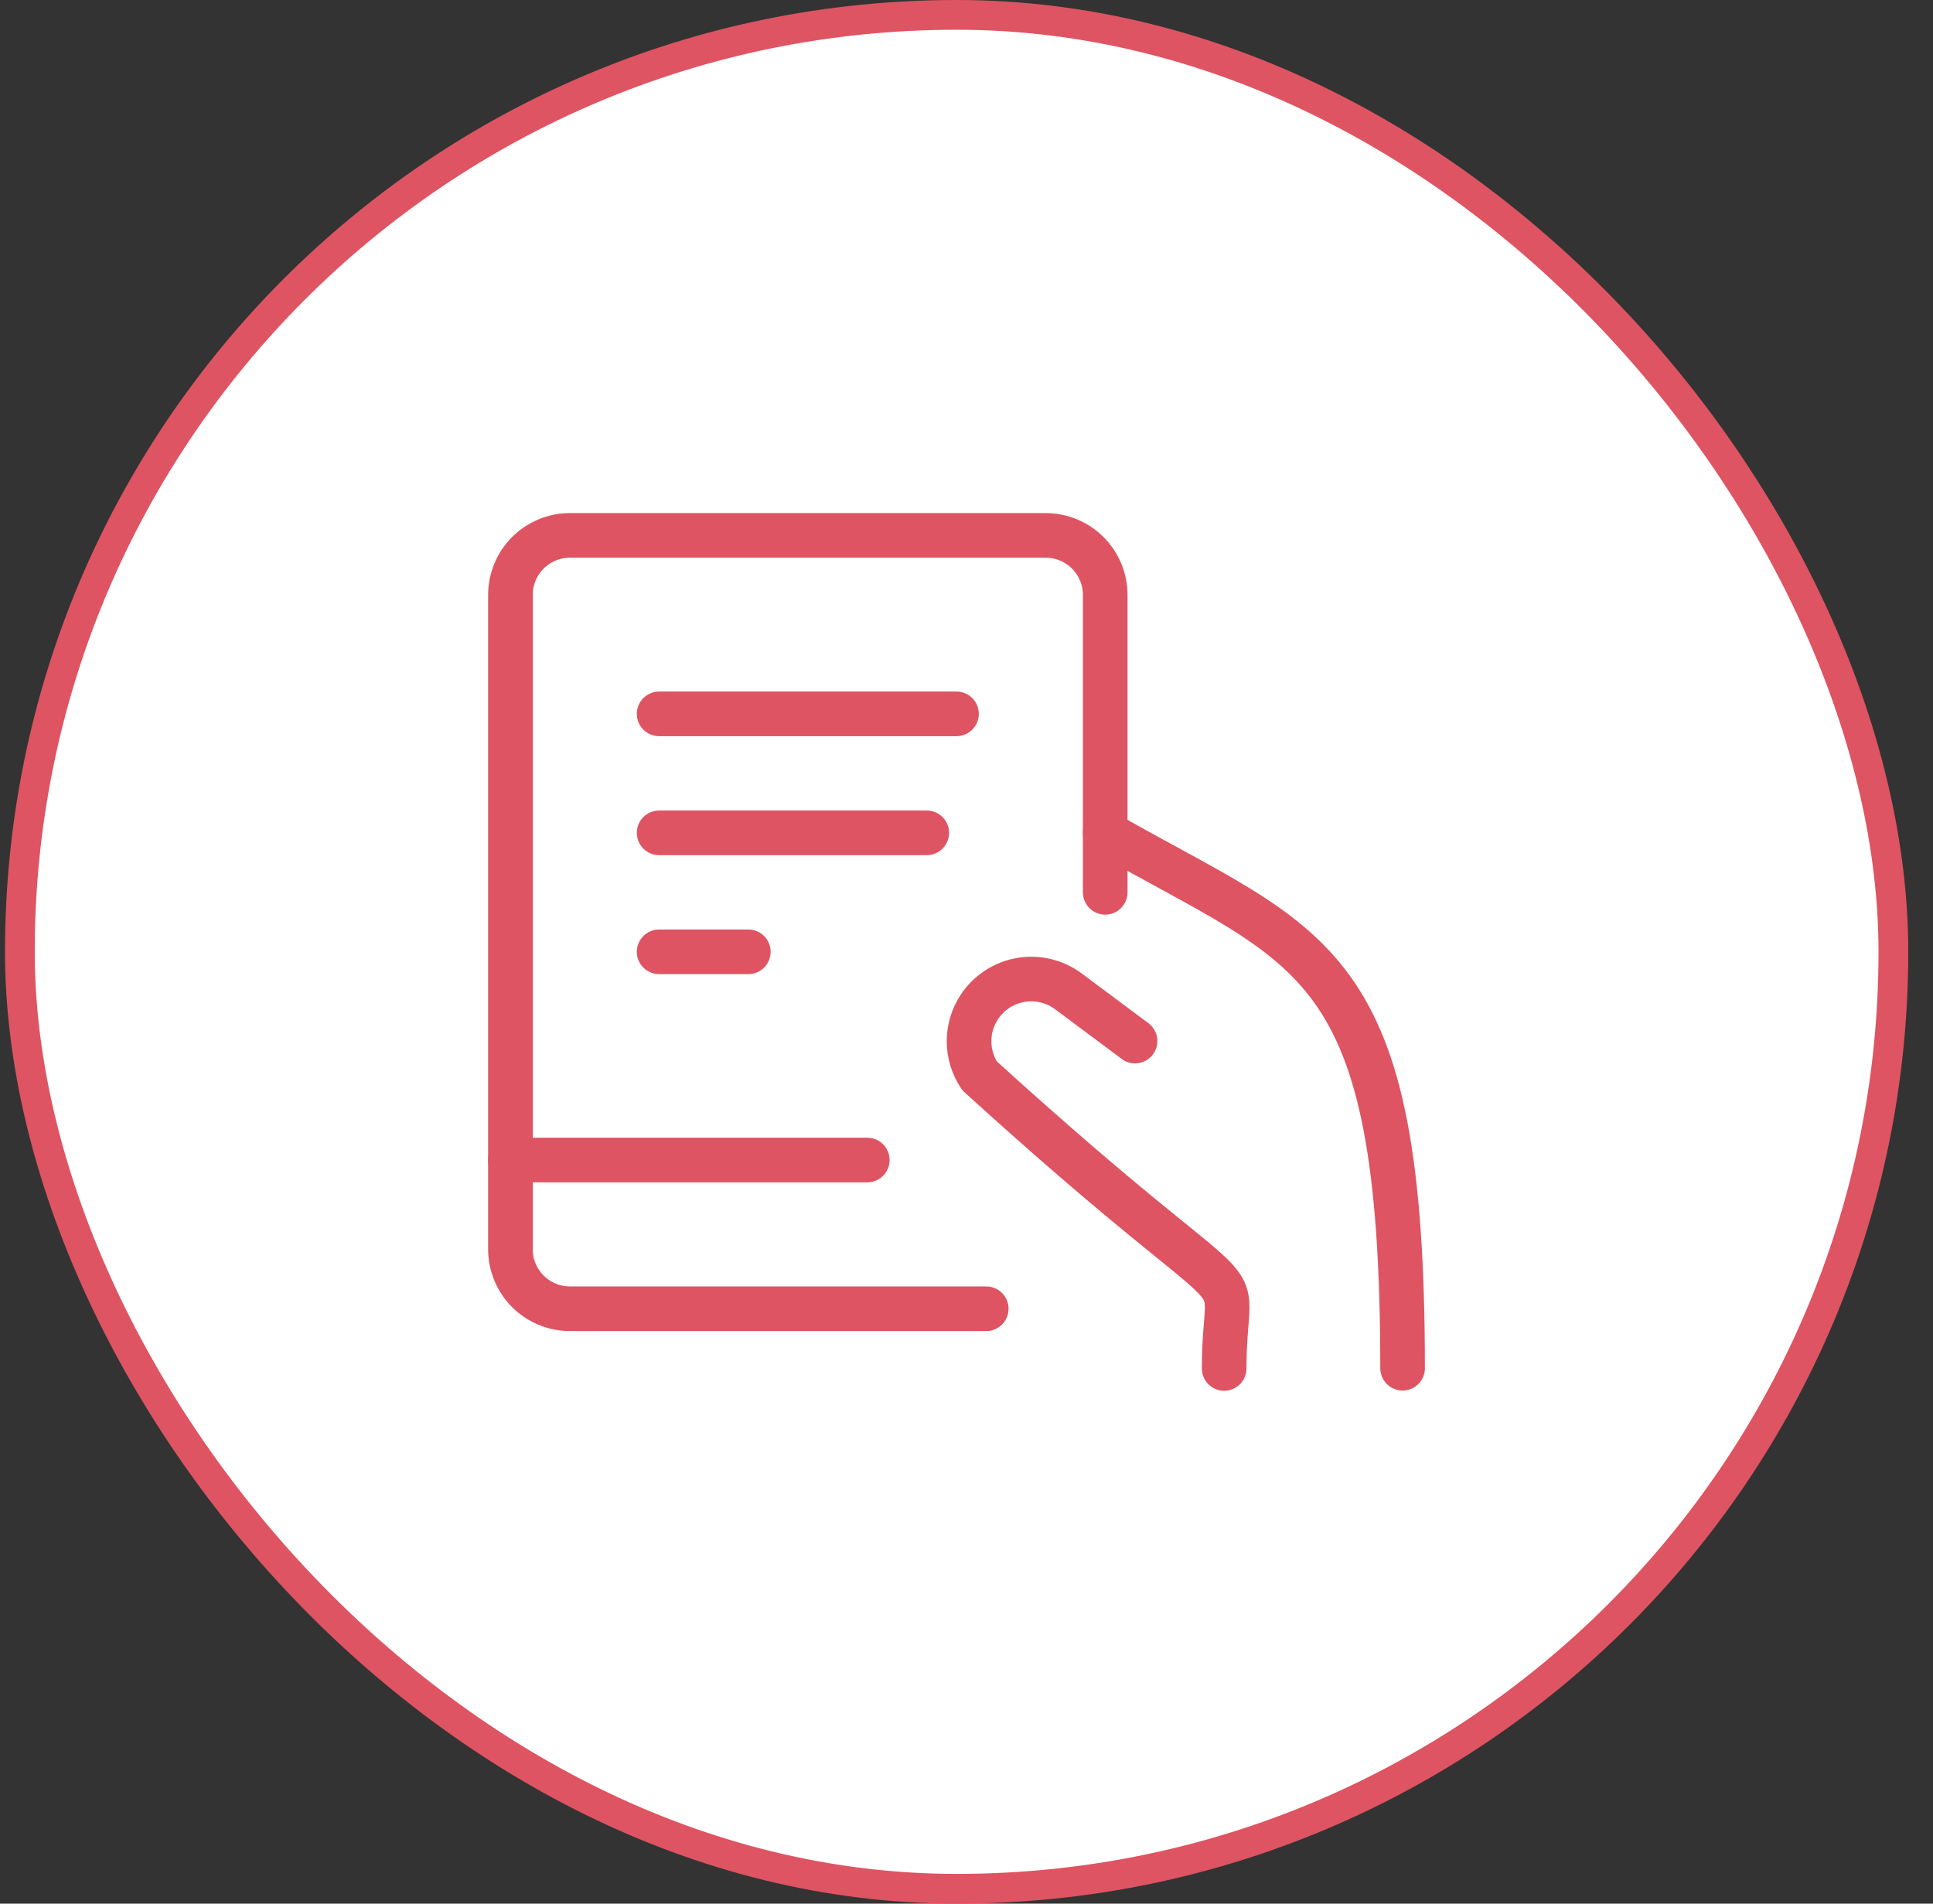
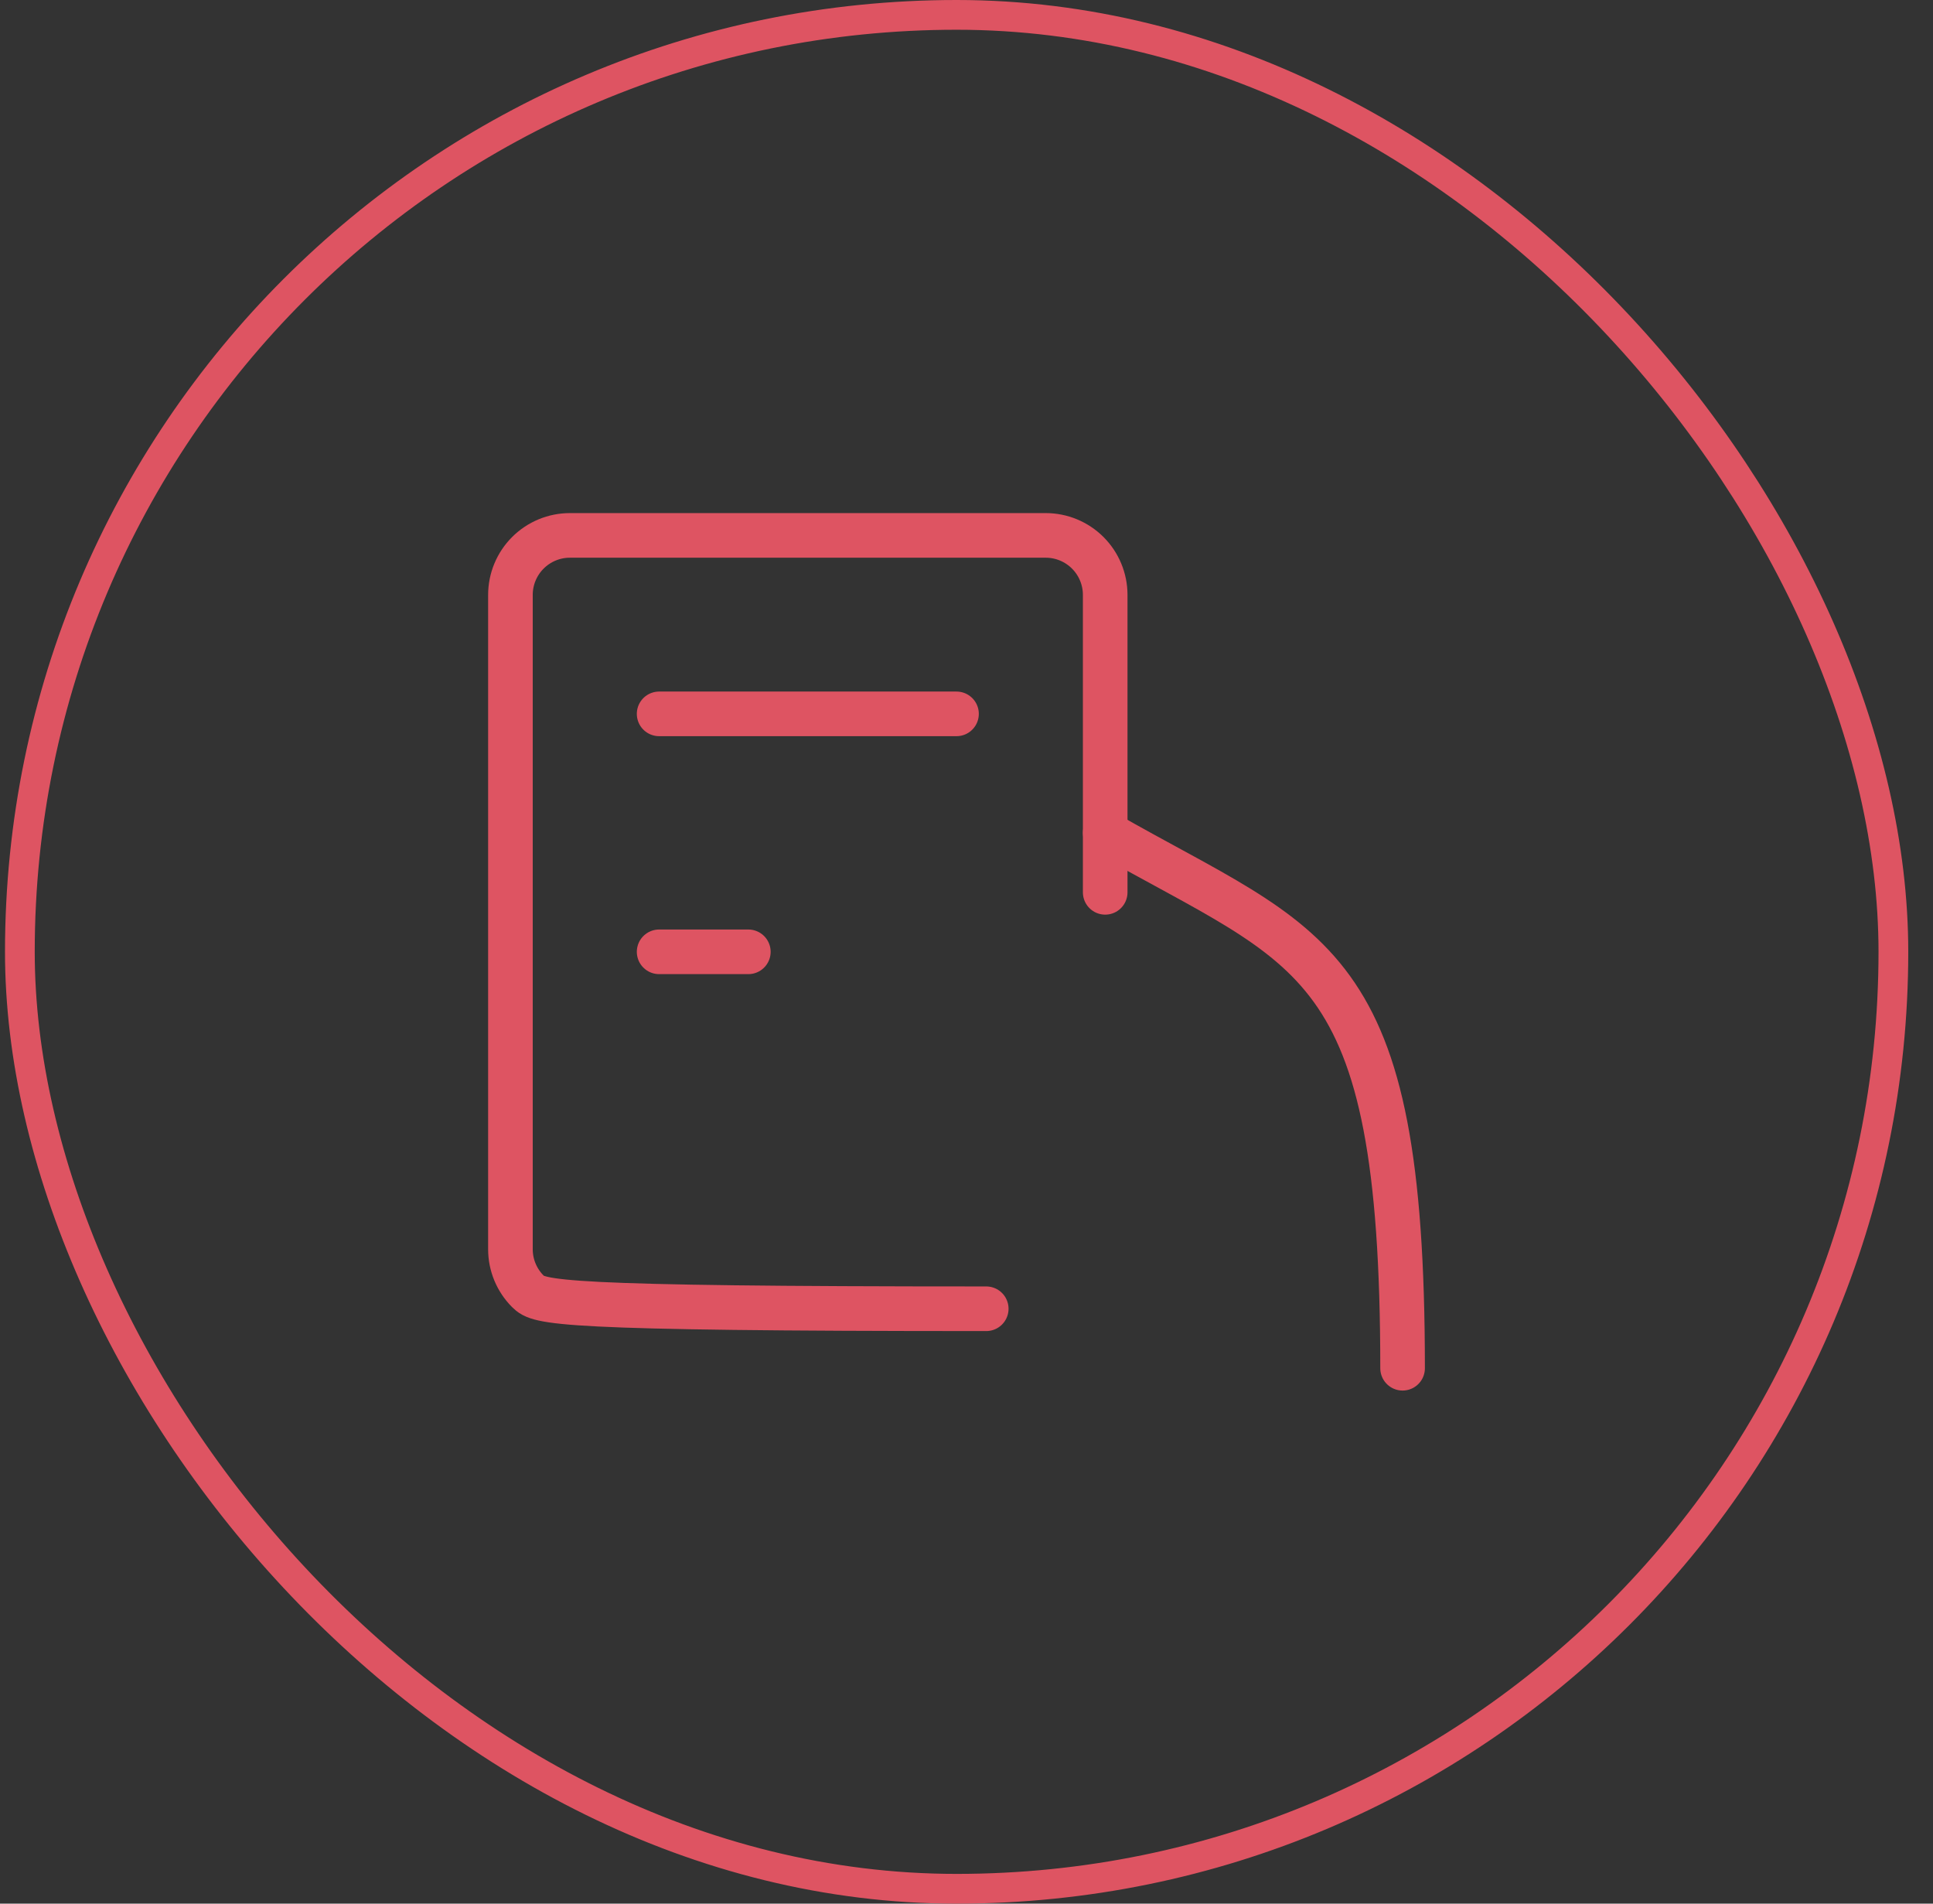
<svg xmlns="http://www.w3.org/2000/svg" width="65" height="64" viewBox="0 0 65 64" fill="none">
  <rect x="0" y="0" width="65" height="64" fill="#333333" stroke="none" />
-   <rect x="0.668" y="0.5" width="63" height="63" rx="31.5" fill="white" />
  <rect x="0.668" y="0.5" width="63" height="63" rx="31.5" stroke="#DE5462" />
  <g clip-path="url(#clip0_754_2257)">
-     <path d="M38.168 35L35.933 33.334C35.705 33.163 35.445 33.04 35.169 32.974C34.892 32.907 34.605 32.897 34.325 32.945C34.044 32.993 33.776 33.098 33.538 33.253C33.299 33.408 33.095 33.61 32.937 33.847C32.708 34.19 32.586 34.594 32.586 35.007C32.586 35.42 32.708 35.823 32.937 36.167C42.804 45.142 41.164 41.789 41.164 46.007" stroke="#DE5462" stroke-width="1.5" stroke-linecap="round" stroke-linejoin="round" />
    <path d="M37.164 28C44.16 32 47.164 32 47.164 46" stroke="#DE5462" stroke-width="1.5" stroke-linecap="round" stroke-linejoin="round" />
-     <path d="M33.164 44H19.164C18.634 44 18.125 43.789 17.75 43.414C17.375 43.039 17.164 42.53 17.164 42V20C17.164 19.47 17.375 18.961 17.75 18.586C18.125 18.211 18.634 18 19.164 18H35.164C35.694 18 36.203 18.211 36.578 18.586C36.953 18.961 37.164 19.47 37.164 20V30" stroke="#DE5462" stroke-width="1.5" stroke-linecap="round" stroke-linejoin="round" />
-     <path d="M17.164 39H29.164" stroke="#DE5462" stroke-width="1.5" stroke-linecap="round" stroke-linejoin="round" />
+     <path d="M33.164 44C18.634 44 18.125 43.789 17.75 43.414C17.375 43.039 17.164 42.53 17.164 42V20C17.164 19.47 17.375 18.961 17.75 18.586C18.125 18.211 18.634 18 19.164 18H35.164C35.694 18 36.203 18.211 36.578 18.586C36.953 18.961 37.164 19.47 37.164 20V30" stroke="#DE5462" stroke-width="1.5" stroke-linecap="round" stroke-linejoin="round" />
    <path d="M22.164 24H32.164" stroke="#DE5462" stroke-width="1.5" stroke-linecap="round" stroke-linejoin="round" />
-     <path d="M22.164 28H31.164" stroke="#DE5462" stroke-width="1.5" stroke-linecap="round" stroke-linejoin="round" />
    <path d="M22.164 32H25.164" stroke="#DE5462" stroke-width="1.5" stroke-linecap="round" stroke-linejoin="round" />
  </g>
  <defs>
    <clipPath id="clip0_754_2257">
      <rect width="32" height="32" fill="white" transform="translate(16.168 16)" />
    </clipPath>
  </defs>
</svg>